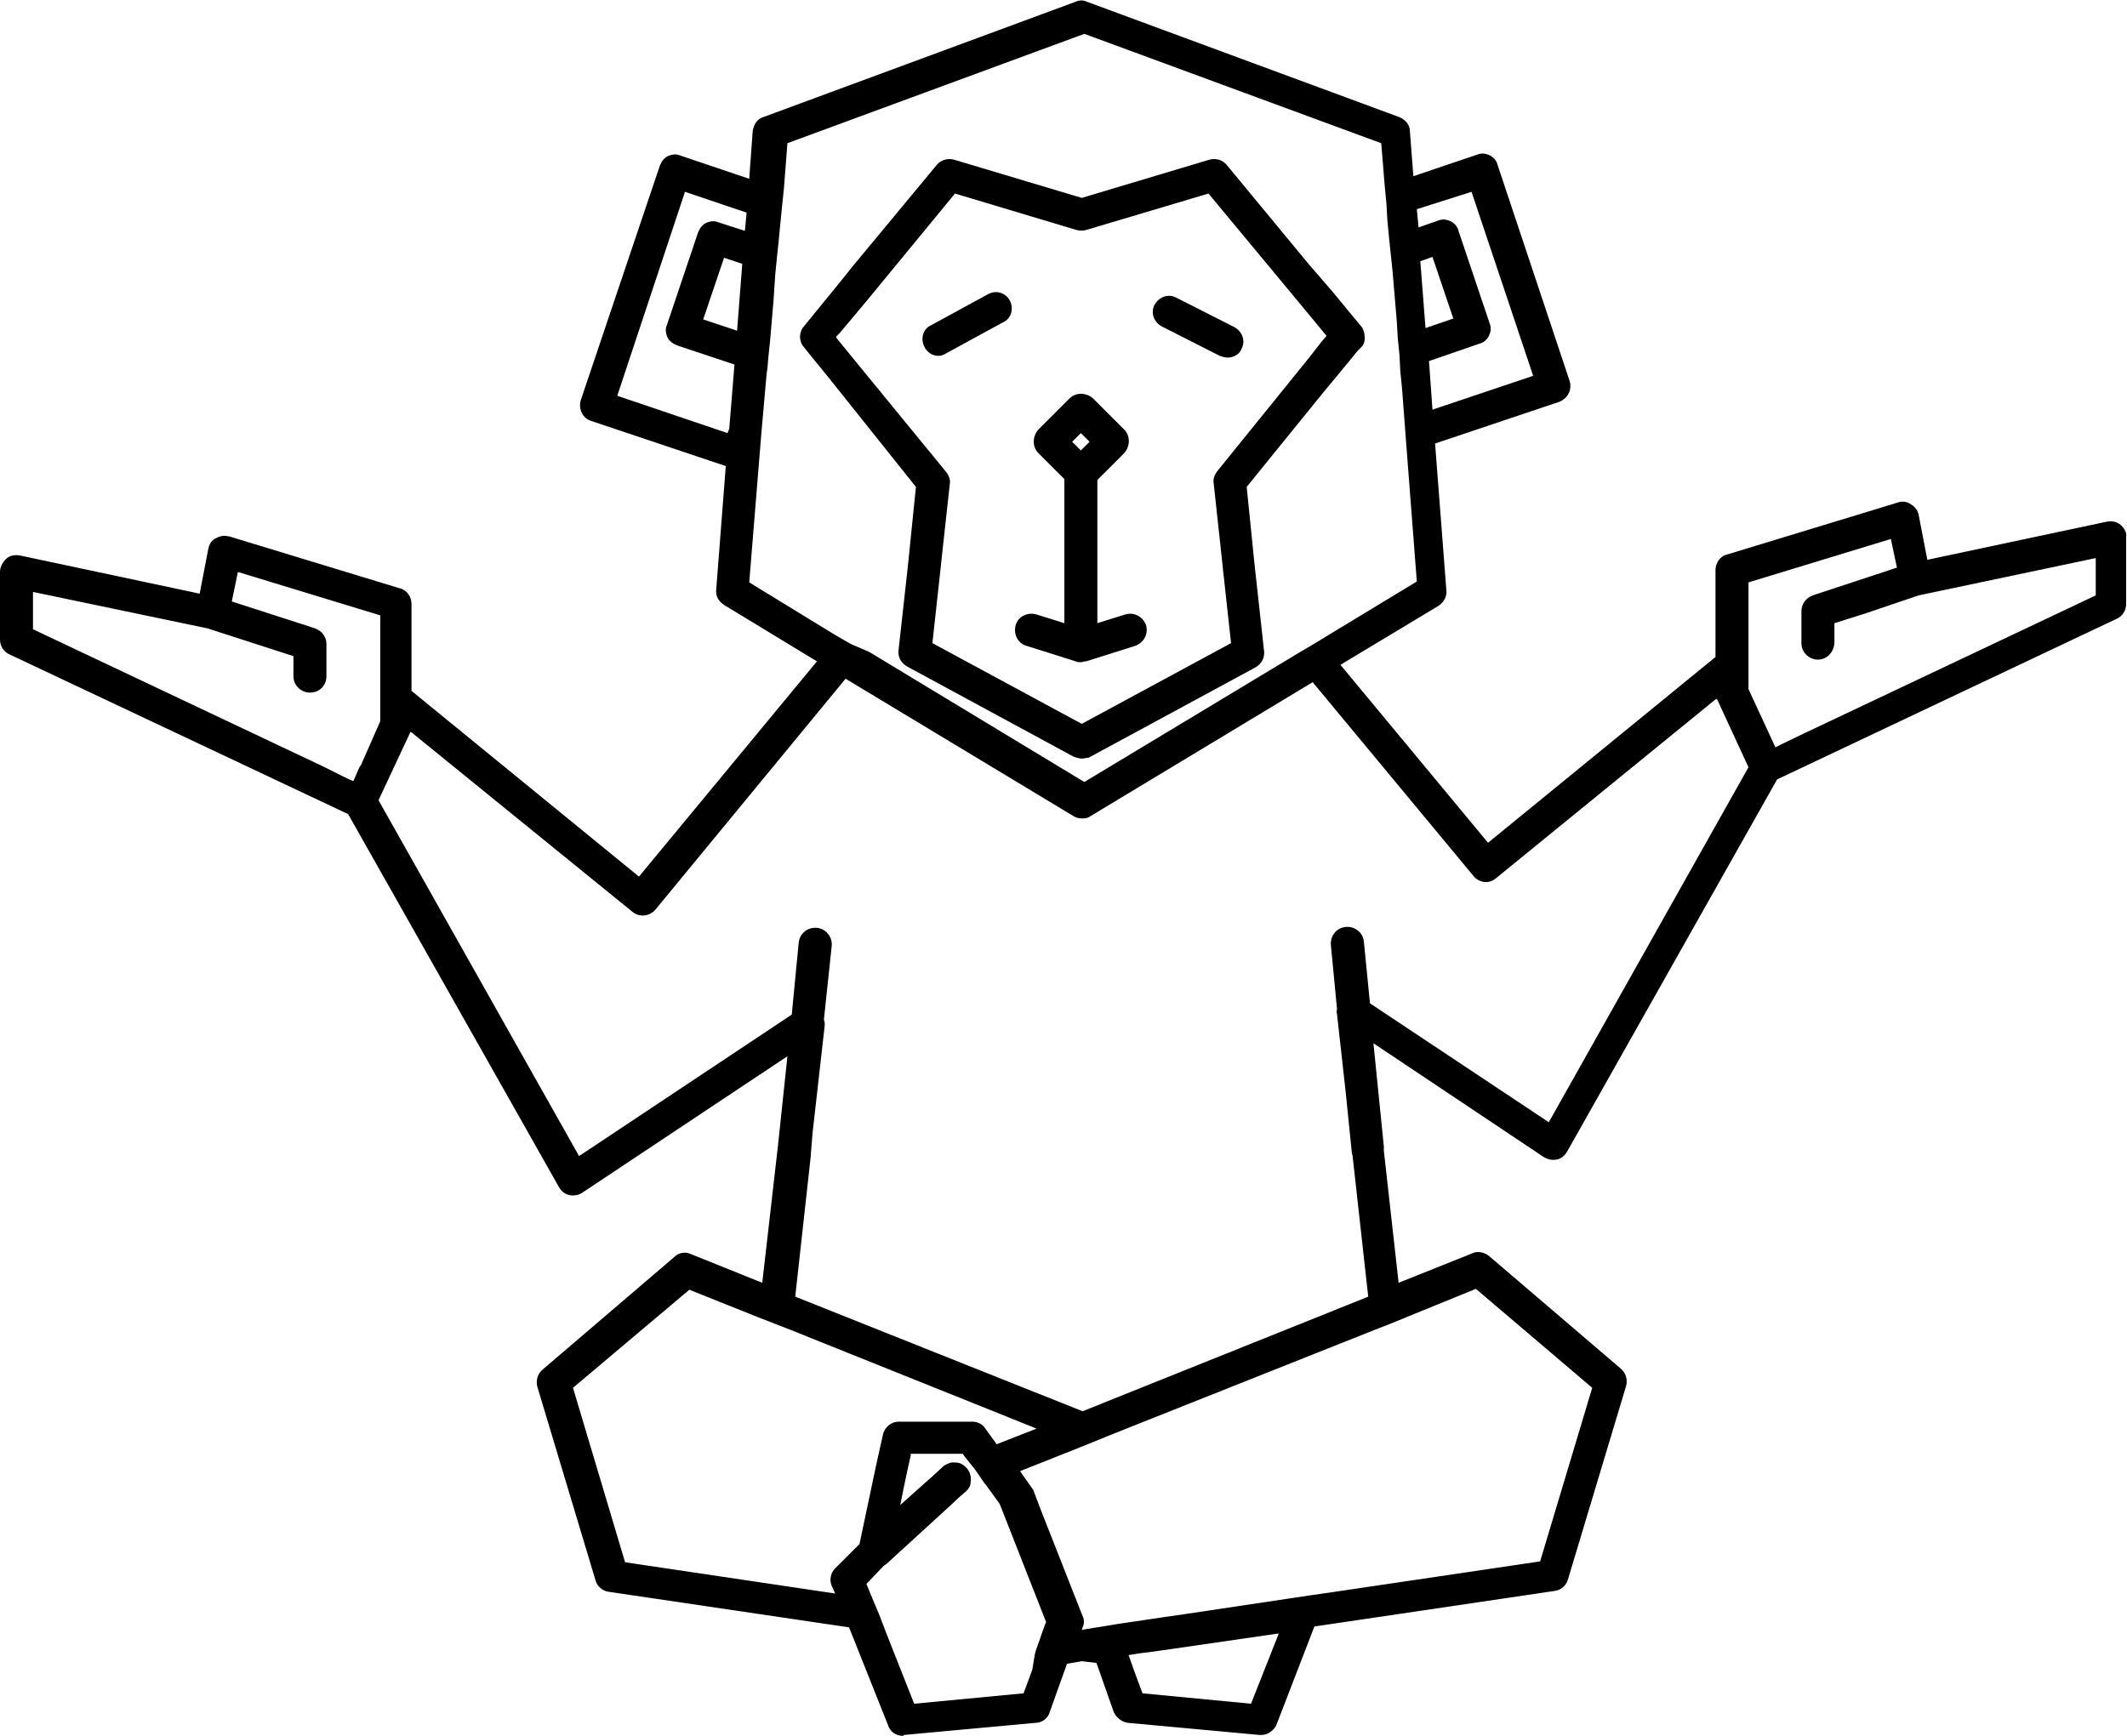
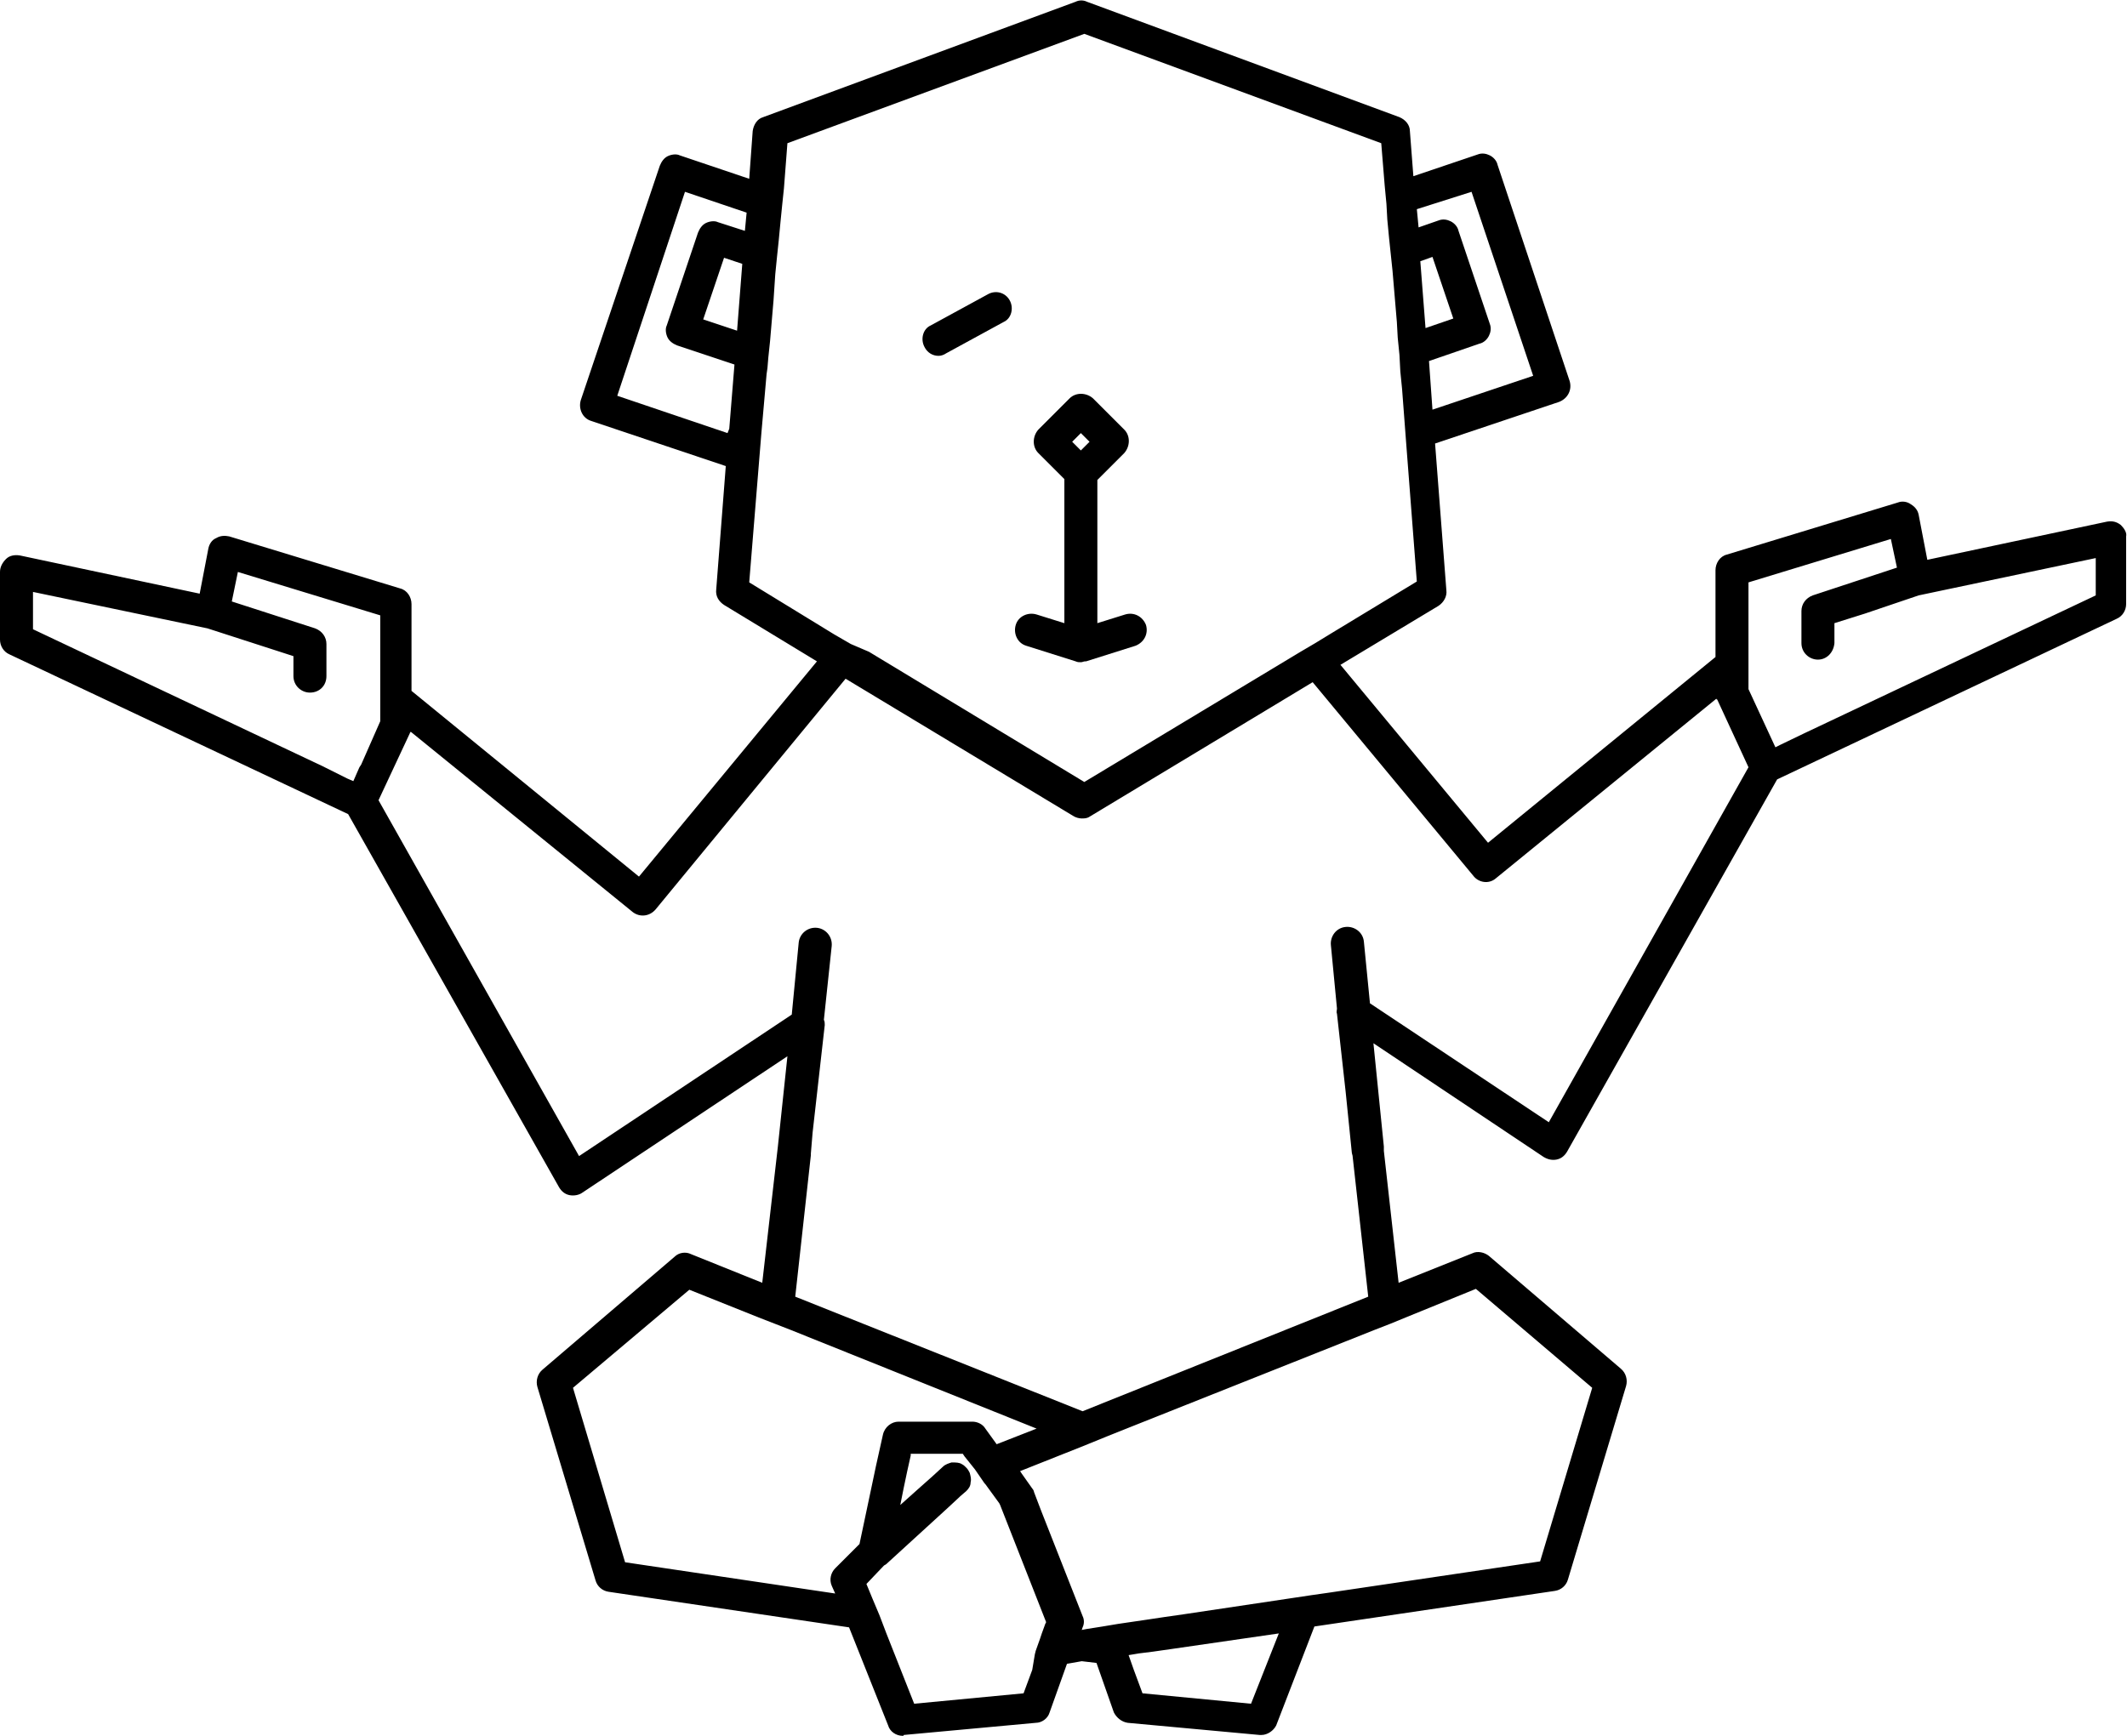
<svg xmlns="http://www.w3.org/2000/svg" fill="#000000" height="200" preserveAspectRatio="xMidYMid meet" version="1" viewBox="0.0 -0.1 245.0 200.0" width="245" zoomAndPan="magnify">
-   <path d="M197.7,80.4l-25.4,20.7c-0.8,0.7-2,0.5-2.6-0.3l-18.5-22.3L125.5,94c-0.3,0.2-0.6,0.2-0.9,0.2 c-0.3,0-0.7-0.1-1-0.3L97.4,78.1l-21.9,26.6c-0.7,0.8-1.8,0.9-2.6,0.3L47.3,84.2c0,0.1,0,0.1-0.1,0.2l-3.6,7.7l23.1,41l24.5-16.3 l0.8-8.3c0.1-1,1-1.8,2.1-1.7c1,0.1,1.8,1,1.7,2.1l-0.9,8.5c0.1,0.2,0.1,0.4,0.1,0.6l-1.4,12.3l-0.2,2.4c0,0.1,0,0.1,0,0.2 l-1.8,16.3l33.1,13.2l32.9-13.2l-1.8-16.2c-0.1-0.2-0.1-0.3-0.1-0.5l-0.7-6.9l-1-9c0-0.2,0-0.4,0-0.6l-0.7-7.3c-0.1-1,0.6-2,1.7-2.1 c1-0.1,2,0.6,2.1,1.7l0.7,7.1l20.6,13.7l23-40.9l-3.6-7.8C197.8,80.5,197.8,80.4,197.7,80.4z" fill="none" />
+   <path d="M197.7,80.4l-25.4,20.7c-0.8,0.7-2,0.5-2.6-0.3l-18.5-22.3L125.5,94c-0.3,0.2-0.6,0.2-0.9,0.2 c-0.3,0-0.7-0.1-1-0.3L97.4,78.1l-21.9,26.6c-0.7,0.8-1.8,0.9-2.6,0.3L47.3,84.2c0,0.1,0,0.1-0.1,0.2l-3.6,7.7l23.1,41l24.5-16.3 l0.8-8.3c0.1-1,1-1.8,2.1-1.7c1,0.1,1.8,1,1.7,2.1l-0.9,8.5c0.1,0.2,0.1,0.4,0.1,0.6l-1.4,12.3l-0.2,2.4c0,0.1,0,0.1,0,0.2 l-1.8,16.3l33.1,13.2l32.9-13.2l-1.8-16.2c-0.1-0.2-0.1-0.3-0.1-0.5l-0.7-6.9l-1-9c0-0.2,0-0.4,0-0.6l-0.7-7.3c-0.1-1,0.6-2,1.7-2.1 c1-0.1,2,0.6,2.1,1.7l0.7,7.1l20.6,13.7l23-40.9C197.8,80.5,197.8,80.4,197.7,80.4z" fill="none" />
  <g>
    <g id="change1_1">
      <path d="M244.3,60.4c-0.5-0.4-1-0.5-1.6-0.4L222,64.4l-1-5.2c-0.1-0.5-0.4-0.9-0.9-1.2c-0.4-0.3-1-0.4-1.5-0.2 l-19.7,6c-0.8,0.2-1.3,1-1.3,1.8v10L171.4,97l-17-20.5l11.3-6.8c0.6-0.4,1-1.1,0.9-1.8L165.3,51l14.3-4.8c1-0.4,1.5-1.4,1.2-2.4 l-8.3-24.9c-0.1-0.5-0.5-0.9-0.9-1.1c-0.4-0.2-0.9-0.3-1.4-0.1l-7.4,2.5l-0.4-5.2c0-0.7-0.5-1.3-1.2-1.6l-36-13.3 c-0.4-0.2-0.9-0.2-1.3,0l-36,13.3c-0.7,0.2-1.1,0.9-1.2,1.6l-0.4,5.5l-8-2.7c-0.4-0.2-1-0.1-1.4,0.1c-0.4,0.2-0.7,0.6-0.9,1.1 l-9.1,27c-0.3,1,0.2,2.1,1.2,2.4l15.5,5.2l-1.1,14.2c-0.1,0.8,0.3,1.4,0.9,1.8l10.7,6.5l-20.5,24.8L47.4,79.5v-10 c0-0.8-0.5-1.6-1.3-1.8l-19.7-6c-0.5-0.1-1-0.1-1.5,0.2c-0.5,0.2-0.8,0.7-0.9,1.2l-1,5.2L2.3,63.9c-0.6-0.1-1.2,0-1.6,0.4 C0.3,64.7,0,65.2,0,65.8v7.8c0,0.7,0.4,1.4,1.1,1.7l39,18.4l24.3,43c0.3,0.5,0.7,0.8,1.2,0.9s1.1,0,1.5-0.3l23.6-15.7L89.6,132 l-1.8,15.7l-8.2-3.3c-0.6-0.3-1.4-0.2-1.9,0.3l-15.2,13c-0.6,0.5-0.8,1.3-0.6,2l6.7,22.3c0.2,0.7,0.8,1.2,1.5,1.3l27.7,4.1 l4.5,11.3c0.2,0.7,0.9,1.2,1.7,1.2c0,0,0.1,0,0.1-0.1l15.2-1.4c0.7,0,1.4-0.5,1.6-1.2l2-5.6l1.7-0.3l1.7,0.2l2,5.7 c0.3,0.6,0.9,1.1,1.6,1.2l15.2,1.4c0.1,0,0.1,0,0.2,0c0.7,0,1.4-0.5,1.7-1.1l4.4-11.4l27.7-4.1c0.7-0.1,1.3-0.6,1.5-1.3l6.7-22.3 c0.2-0.7,0-1.5-0.6-2l-15.2-13c-0.5-0.4-1.3-0.6-1.9-0.3l-8.5,3.4l-1.7-15.2c0-0.2,0-0.3,0-0.5l-1.2-11.9l19.6,13.1 c0.5,0.3,1,0.4,1.5,0.3c0.5-0.1,0.9-0.4,1.2-0.9l24.2-42.9l39.1-18.5c0.7-0.3,1.1-1,1.1-1.7v-7.8C245,61.3,244.7,60.8,244.3,60.4z M241.4,68.5l-33.6,15.9l-2.7,1.3l-0.6,0.3l-3.1-6.7v-0.8v-2.9V67l16.4-5l0.7,3.3l-9.7,3.2c-0.8,0.3-1.3,1-1.3,1.8V74 c0,1.1,0.9,1.9,1.9,1.9s1.8-0.8,1.9-1.9v-1.2v-1.1l3.5-1.1l6.2-2.1c0,0,0,0,0,0l20.4-4.3V68.5z M170,148.4l13.4,11.4l-6,20 l-24.3,3.6l-2.1,0.3l-2,0.3l-12.7,1.9l-2.1,0.3l-2,0.3l-3.4,0.5l-1.8,0.3l-1.9,0.3l-0.5,0.1l0.1-0.3c0.2-0.4,0.2-0.9,0-1.3 l-4.8-12.2l-0.8-2.1l0,0c0-0.1-0.1-0.3-0.2-0.4l-1.2-1.7l-0.2-0.3l7.3-2.9l2.7-1.1l2.5-1l28.4-11.3l1.8-0.7l1.7-0.7L170,148.4z M131.6,195l-1-2.7l-0.6-1.7l1.2-0.2l1.6-0.2l2.1-0.3l12.4-1.8l-3.2,8.1L131.6,195z M118.9,192.3l-1,2.7l-12.6,1.2l-3.2-8.1 l-0.8-2.1l-0.8-1.9l-0.7-1.7l2-2.1c0.1-0.1,0.2-0.1,0.3-0.2l7-6.4l1.4-1.3l0.1-0.1l0.7-0.6c0.3-0.3,0.5-0.6,0.5-1 c0.1-0.4,0-0.7-0.1-1.1c-0.1-0.2-0.2-0.4-0.4-0.6c-0.2-0.2-0.3-0.3-0.5-0.4c-0.3-0.2-0.7-0.2-1.1-0.2c0,0,0,0-0.1,0 c-0.3,0.1-0.7,0.2-1,0.5l-1.2,1.1l-1.8,1.6l-1.9,1.7l0.4-2l0.4-1.9l0.4-1.8l0-0.2h6l0.2,0.3l0.8,1l0.4,0.5l1.1,1.6l0.1,0.1l1.6,2.2 l0.1,0.2l5.3,13.5l-0.1,0.2l-0.4,1.1l-0.2,0.6l-0.5,1.4l-0.1,0.4L118.9,192.3z M72,179.9l-6-20.1l13.4-11.3l8,3.2l1.8,0.7l1.8,0.7 l28.4,11.4l-4.6,1.8l-1.3-1.8c-0.3-0.5-0.9-0.8-1.5-0.8h-8.5c-0.8,0-1.6,0.6-1.8,1.5l-0.4,1.8l-0.4,1.8l-0.4,1.9l-1.5,7.1l-2.8,2.8 c-0.5,0.5-0.7,1.3-0.4,2l0.4,0.9L72,179.9z M157.1,108.4c-0.1-1.1-1.1-1.8-2.1-1.7c-1.1,0.1-1.8,1.1-1.7,2.1l0.7,7.3 c0,0.2-0.1,0.4,0,0.6l1,9l0.7,6.9c0,0.2,0.1,0.4,0.1,0.5l1.8,16.2l-32.9,13.2l-33.1-13.2l1.8-16.3c0-0.1,0-0.1,0-0.2l0.2-2.4 L95,118c0-0.2,0-0.4-0.1-0.6l0.9-8.5c0.1-1.1-0.7-2-1.7-2.1c-1.1-0.1-2,0.7-2.1,1.7l-0.8,8.3l-24.5,16.3l-23.1-41l3.6-7.7 c0-0.1,0.1-0.1,0.1-0.2L72.9,105c0.8,0.6,1.9,0.5,2.6-0.3l21.9-26.6l26.2,15.8c0.3,0.2,0.7,0.3,1,0.3c0.3,0,0.6,0,0.9-0.2 l25.7-15.5l18.5,22.3c0.6,0.8,1.8,1,2.6,0.3l25.4-20.7c0,0,0,0.1,0.1,0.1l3.6,7.8l-23,40.9l-20.6-13.7L157.1,108.4z M37.2,88.2 L3.8,72.4v-4.3l20.1,4.2l6.5,2.1l3.4,1.1v1.1v1.2c0,1.1,0.9,1.9,1.9,1.9c1.1,0,1.9-0.8,1.9-1.9v-3.7c0-0.8-0.5-1.5-1.3-1.8 l-9.6-3.1l0.7-3.4l16.4,5v8.3v3v0.9L41.6,88l-0.2,0.3l-0.7,1.6L40,89.6L37.2,88.2z M83.8,49.8l-12.7-4.3L78.9,22l7.1,2.4l-0.2,2.1 l-3.1-1c-0.4-0.2-1-0.1-1.4,0.1c-0.4,0.2-0.7,0.6-0.9,1.1l-3.6,10.7c-0.2,0.4-0.1,1,0.1,1.4c0.2,0.4,0.6,0.7,1.1,0.9l6.6,2.2 L84,49.3L83.8,49.8z M84.9,38L81,36.7l2.4-7.1l2.1,0.7L84.9,38z M87.7,49.8l0.6-6.8l0.1-0.7l0.1-1.2l0.2-1.9l0.4-4.7l0.2-3l0.2-2 l0.2-1.9l0.2-2.1l0.2-2l0.2-1.9l0.4-5.2l34.2-12.6l34.2,12.6l0.4,4.9l0.2,2.1l0.1,1.8l0.2,2.1l0.2,1.9l0.2,1.9l0.5,5.9l0.1,1.8 l0.2,2l0.1,1.9l0.2,2l0.5,6.6l1.2,15.6l-9.9,6l-1.8,1.1l-1.7,1l-24.9,15l-24.8-15L98,74.1l-1.9-1.1L86.3,67L87.7,49.8z M169.5,22 l7.1,21.2L165,47.1l-0.4-5.6l5.8-2c0.5-0.1,0.9-0.5,1.1-0.9c0.2-0.4,0.3-0.9,0.1-1.4l-3.6-10.7c-0.1-0.5-0.5-0.9-0.9-1.1 c-0.4-0.2-0.9-0.3-1.4-0.1l-2.3,0.8l-0.2-2.1L169.5,22z M163.6,30l1.4-0.5l2.4,7.1l-3.2,1.1L163.6,30z" fill="#000000" />
    </g>
    <g id="change1_2">
-       <path d="M105.5,56l-0.8,7.9l-0.2,1.9l-0.2,1.8l-0.8,7.2c-0.1,0.8,0.3,1.5,1,1.9l19.2,10.4c0.3,0.1,0.6,0.2,0.9,0.2 c0.3,0,0.6-0.1,0.8-0.1l19.2-10.4c0.7-0.4,1.1-1.1,1-1.9l-0.8-7.3l-0.2-1.8l-0.2-1.9l-0.8-7.9l9-11.1l1.5-1.8l2.3-2.8l0.4-0.4 c0.3-0.3,0.4-0.7,0.4-1c0-0.5-0.1-1-0.4-1.4l-0.1-0.1l-3.3-4l-1.3-1.5l-1.3-1.5l-9.5-11.5c-0.5-0.6-1.3-0.8-2-0.6l-14.7,4.4 l-14.7-4.4c-0.7-0.2-1.5,0-2,0.6l-9.7,11.7L97,32.1l-1.3,1.6l-3.1,3.8c-0.6,0.7-0.6,1.7,0,2.4l0.8,1l1.8,2.2l1.2,1.5L105.5,56z M96.3,38.7l0.4-0.4l3.1-3.7L110,22.2l14,4.2c0.4,0.1,0.7,0.1,1.1,0l14.1-4.2l8.8,10.6l3.4,4.1l1.4,1.7l-0.6,0.7l-1.4,1.8 l-10.6,13.1c-0.3,0.4-0.5,0.9-0.4,1.4l0.9,8.3l0.2,1.9l0.2,1.8l0.7,6.4l-17.2,9.3L107.4,74l0.7-6.4l0.2-1.8l0.2-1.9l0.9-8.2 c0.1-0.5-0.1-1-0.4-1.4L97.7,40.5l-1.3-1.6L96.3,38.7z" fill="#000000" />
-     </g>
+       </g>
    <g id="change1_5">
      <path d="M118.2,74.3l5.7,1.8c0.2,0.1,0.4,0.1,0.6,0.1c0.2,0,0.3-0.1,0.5-0.1c0,0,0.1,0,0.1,0l5.7-1.8 c1-0.4,1.5-1.4,1.2-2.4c-0.4-1-1.4-1.5-2.4-1.2l-3.2,1v-4.1v-1.8v-1.9v-8.7l3.1-3.1c0.7-0.8,0.7-2,0-2.7l-3.6-3.6 c-0.8-0.7-2-0.7-2.7,0l-3.6,3.6c-0.7,0.8-0.7,2,0,2.7l3,3v8.8v1.9v1.8v4.1l-3.2-1c-1-0.3-2.1,0.2-2.4,1.2S117.2,74,118.2,74.3z M125.5,50.8l-0.2,0.2l-0.8,0.8l-0.8-0.8l-0.2-0.2l1-1L125.5,50.8z" fill="#000000" />
    </g>
    <g id="change1_4">
      <path d="M108.1,40.9c0.3,0,0.6-0.1,0.9-0.3l6.6-3.6c0.9-0.4,1.2-1.6,0.7-2.5s-1.6-1.2-2.5-0.7l-6.6,3.6 c-0.9,0.4-1.2,1.6-0.7,2.5C106.8,40.5,107.4,40.9,108.1,40.9z" fill="#000000" />
    </g>
    <g id="change1_3">
-       <path d="M133.8,37.5l6.7,3.4c0.3,0.1,0.6,0.2,0.9,0.2c0.7,0,1.4-0.4,1.6-1c0.5-0.9,0.1-2-0.8-2.5l-6.7-3.4 c-0.9-0.5-2-0.1-2.5,0.8S132.9,37,133.8,37.5z" fill="#000000" />
-     </g>
+       </g>
  </g>
</svg>